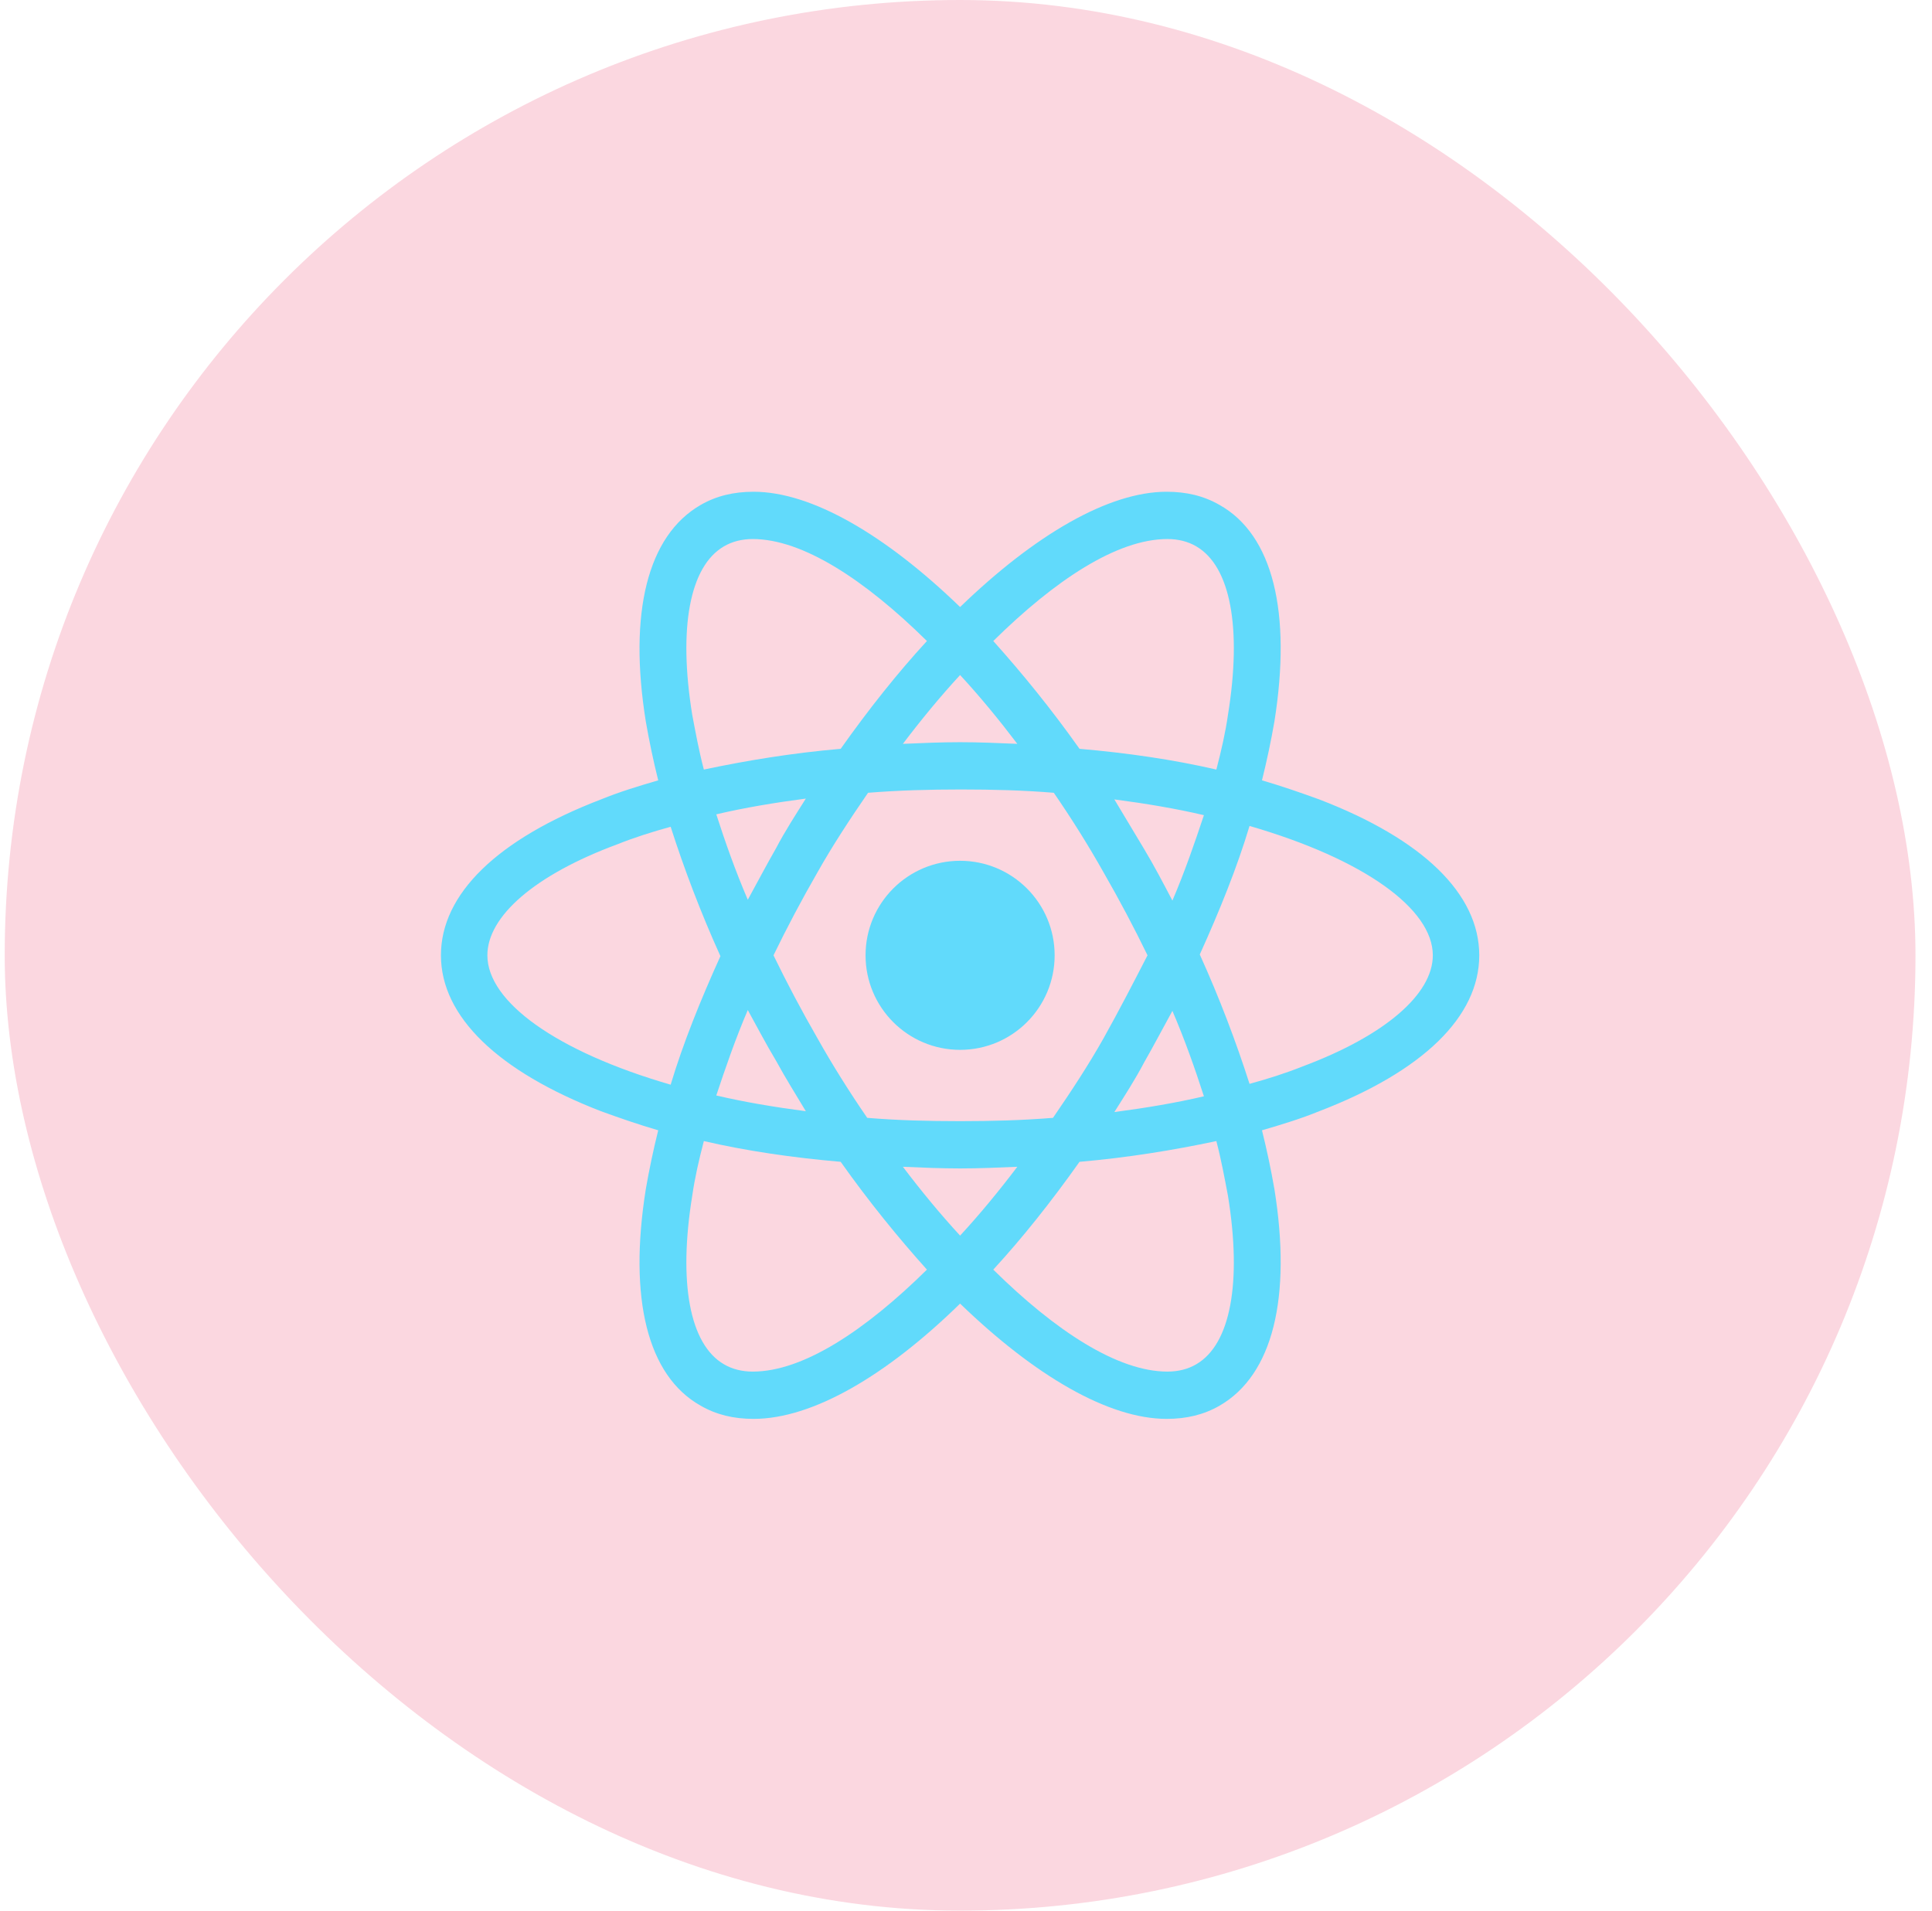
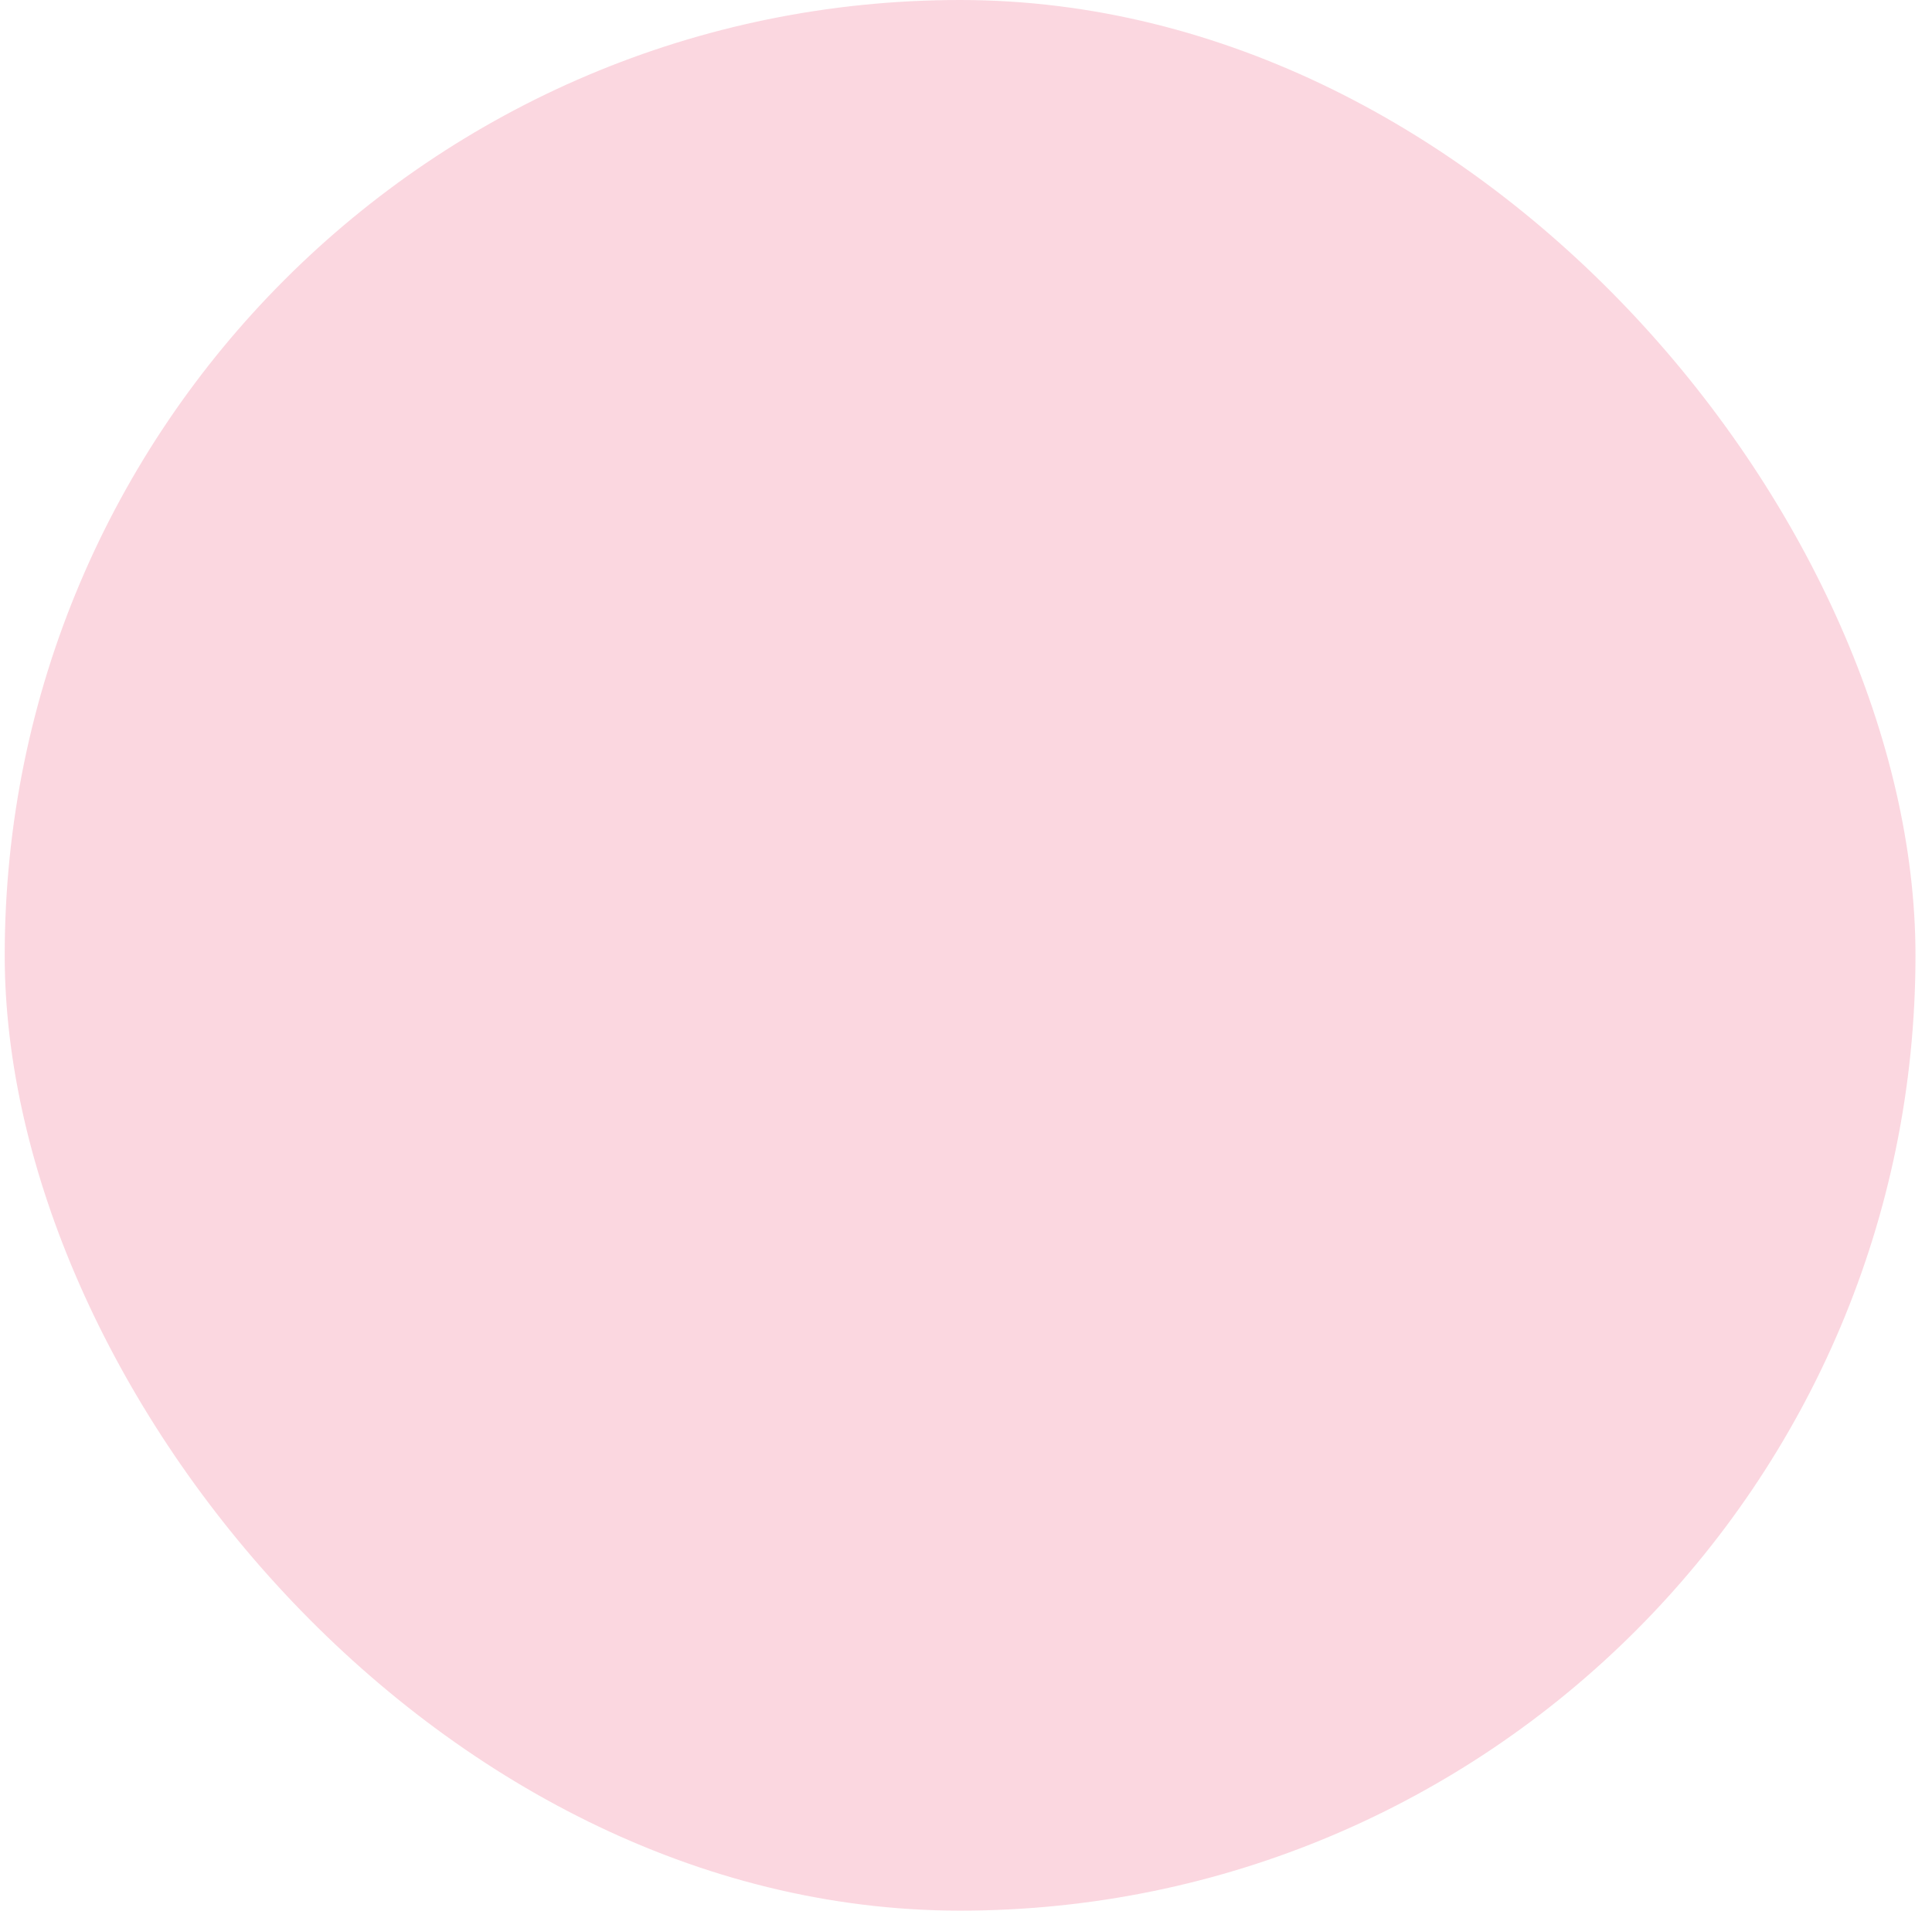
<svg xmlns="http://www.w3.org/2000/svg" width="91" height="90" viewBox="0 0 91 90" fill="none">
  <rect x="0.222" width="90" height="90" rx="45" fill="#EE3B66" fill-opacity="0.2" />
  <g clip-path="url(#clip0_15_971)">
-     <path d="M45.222 49.453C47.682 49.453 49.675 47.459 49.675 45C49.675 42.541 47.682 40.547 45.222 40.547C42.763 40.547 40.769 42.541 40.769 45C40.769 47.459 42.763 49.453 45.222 49.453Z" fill="#61DAFB" />
-     <path d="M62.136 37.656C61.277 37.344 60.378 37.031 59.441 36.758C59.675 35.82 59.871 34.883 60.027 33.984C60.847 28.828 59.949 25.195 57.449 23.789C56.706 23.359 55.886 23.164 54.949 23.164C52.214 23.164 48.738 25.195 45.222 28.594C41.706 25.195 38.23 23.164 35.496 23.164C34.558 23.164 33.738 23.359 32.996 23.789C30.496 25.234 29.597 28.867 30.418 33.984C30.574 34.883 30.769 35.82 31.003 36.758C30.066 37.031 29.168 37.305 28.308 37.656C23.425 39.531 20.769 42.109 20.769 45C20.769 47.891 23.464 50.469 28.308 52.344C29.168 52.656 30.066 52.969 31.003 53.242C30.769 54.18 30.574 55.117 30.418 56.016C29.597 61.172 30.496 64.805 32.996 66.211C33.738 66.641 34.558 66.836 35.496 66.836C38.269 66.836 41.746 64.805 45.222 61.406C48.738 64.805 52.214 66.836 54.949 66.836C55.886 66.836 56.706 66.641 57.449 66.211C59.949 64.766 60.847 61.133 60.027 56.016C59.871 55.117 59.675 54.18 59.441 53.242C60.378 52.969 61.277 52.695 62.136 52.344C67.019 50.469 69.675 47.891 69.675 45C69.675 42.109 67.019 39.531 62.136 37.656ZM56.355 25.742C57.956 26.68 58.503 29.57 57.839 33.672C57.722 34.492 57.527 35.352 57.292 36.25C55.261 35.781 53.113 35.469 50.847 35.273C49.519 33.398 48.152 31.719 46.785 30.195C49.675 27.344 52.605 25.391 54.988 25.391C55.496 25.391 55.964 25.508 56.355 25.742ZM51.98 48.906C51.277 50.156 50.456 51.406 49.597 52.656C48.152 52.773 46.706 52.812 45.222 52.812C43.699 52.812 42.253 52.773 40.847 52.656C39.988 51.406 39.206 50.156 38.503 48.906C37.761 47.617 37.058 46.289 36.433 45C37.058 43.711 37.761 42.383 38.503 41.094C39.206 39.844 40.027 38.594 40.886 37.344C42.331 37.227 43.777 37.188 45.261 37.188C46.785 37.188 48.23 37.227 49.636 37.344C50.496 38.594 51.277 39.844 51.98 41.094C52.722 42.383 53.425 43.711 54.05 45C53.386 46.289 52.722 47.578 51.98 48.906ZM55.222 47.617C55.808 48.984 56.277 50.312 56.706 51.641C55.378 51.953 53.972 52.188 52.488 52.383C52.956 51.641 53.464 50.859 53.894 50.039C54.363 49.219 54.792 48.398 55.222 47.617ZM45.222 58.203C44.285 57.188 43.386 56.094 42.527 54.961C43.425 55 44.324 55.039 45.222 55.039C46.121 55.039 47.019 55 47.917 54.961C47.058 56.094 46.16 57.188 45.222 58.203ZM37.956 52.344C36.472 52.148 35.066 51.914 33.738 51.602C34.167 50.312 34.636 48.945 35.222 47.578C35.652 48.359 36.081 49.18 36.55 49.961C37.019 50.82 37.488 51.562 37.956 52.344ZM35.222 42.383C34.636 41.016 34.167 39.688 33.738 38.359C35.066 38.047 36.472 37.812 37.956 37.617C37.488 38.359 36.98 39.141 36.55 39.961C36.081 40.781 35.652 41.602 35.222 42.383ZM45.222 31.797C46.16 32.812 47.058 33.906 47.917 35.039C47.019 35 46.121 34.961 45.222 34.961C44.324 34.961 43.425 35 42.527 35.039C43.386 33.906 44.285 32.812 45.222 31.797ZM53.894 40L52.488 37.656C53.972 37.852 55.378 38.086 56.706 38.398C56.277 39.688 55.808 41.055 55.222 42.422C54.792 41.602 54.363 40.781 53.894 40ZM32.605 33.672C31.941 29.57 32.488 26.68 34.089 25.742C34.48 25.508 34.949 25.391 35.456 25.391C37.8 25.391 40.73 27.305 43.66 30.195C42.292 31.68 40.925 33.398 39.597 35.273C37.331 35.469 35.183 35.82 33.152 36.25C32.917 35.352 32.761 34.492 32.605 33.672ZM22.956 45C22.956 43.164 25.183 41.211 29.089 39.766C29.871 39.453 30.73 39.18 31.589 38.945C32.214 40.898 32.996 42.969 33.933 45.039C32.996 47.109 32.175 49.141 31.589 51.094C26.199 49.531 22.956 47.188 22.956 45ZM34.089 64.258C32.488 63.32 31.941 60.43 32.605 56.328C32.722 55.508 32.917 54.648 33.152 53.75C35.183 54.219 37.331 54.531 39.597 54.727C40.925 56.602 42.292 58.281 43.66 59.805C40.769 62.656 37.839 64.609 35.456 64.609C34.949 64.609 34.48 64.492 34.089 64.258ZM57.839 56.328C58.503 60.43 57.956 63.32 56.355 64.258C55.964 64.492 55.496 64.609 54.988 64.609C52.644 64.609 49.714 62.695 46.785 59.805C48.152 58.32 49.519 56.602 50.847 54.727C53.113 54.531 55.261 54.18 57.292 53.75C57.527 54.648 57.683 55.508 57.839 56.328ZM61.355 50.234C60.574 50.547 59.714 50.82 58.855 51.055C58.23 49.102 57.449 47.031 56.511 44.961C57.449 42.891 58.269 40.859 58.855 38.906C64.246 40.469 67.488 42.812 67.488 45C67.488 46.836 65.222 48.789 61.355 50.234Z" fill="#61DAFB" />
-   </g>
+     </g>
  <defs>
    <clipPath id="clip0_15_971">
      <rect width="50" height="50" fill="white" transform="translate(20.222 20)" />
    </clipPath>
  </defs>
</svg>